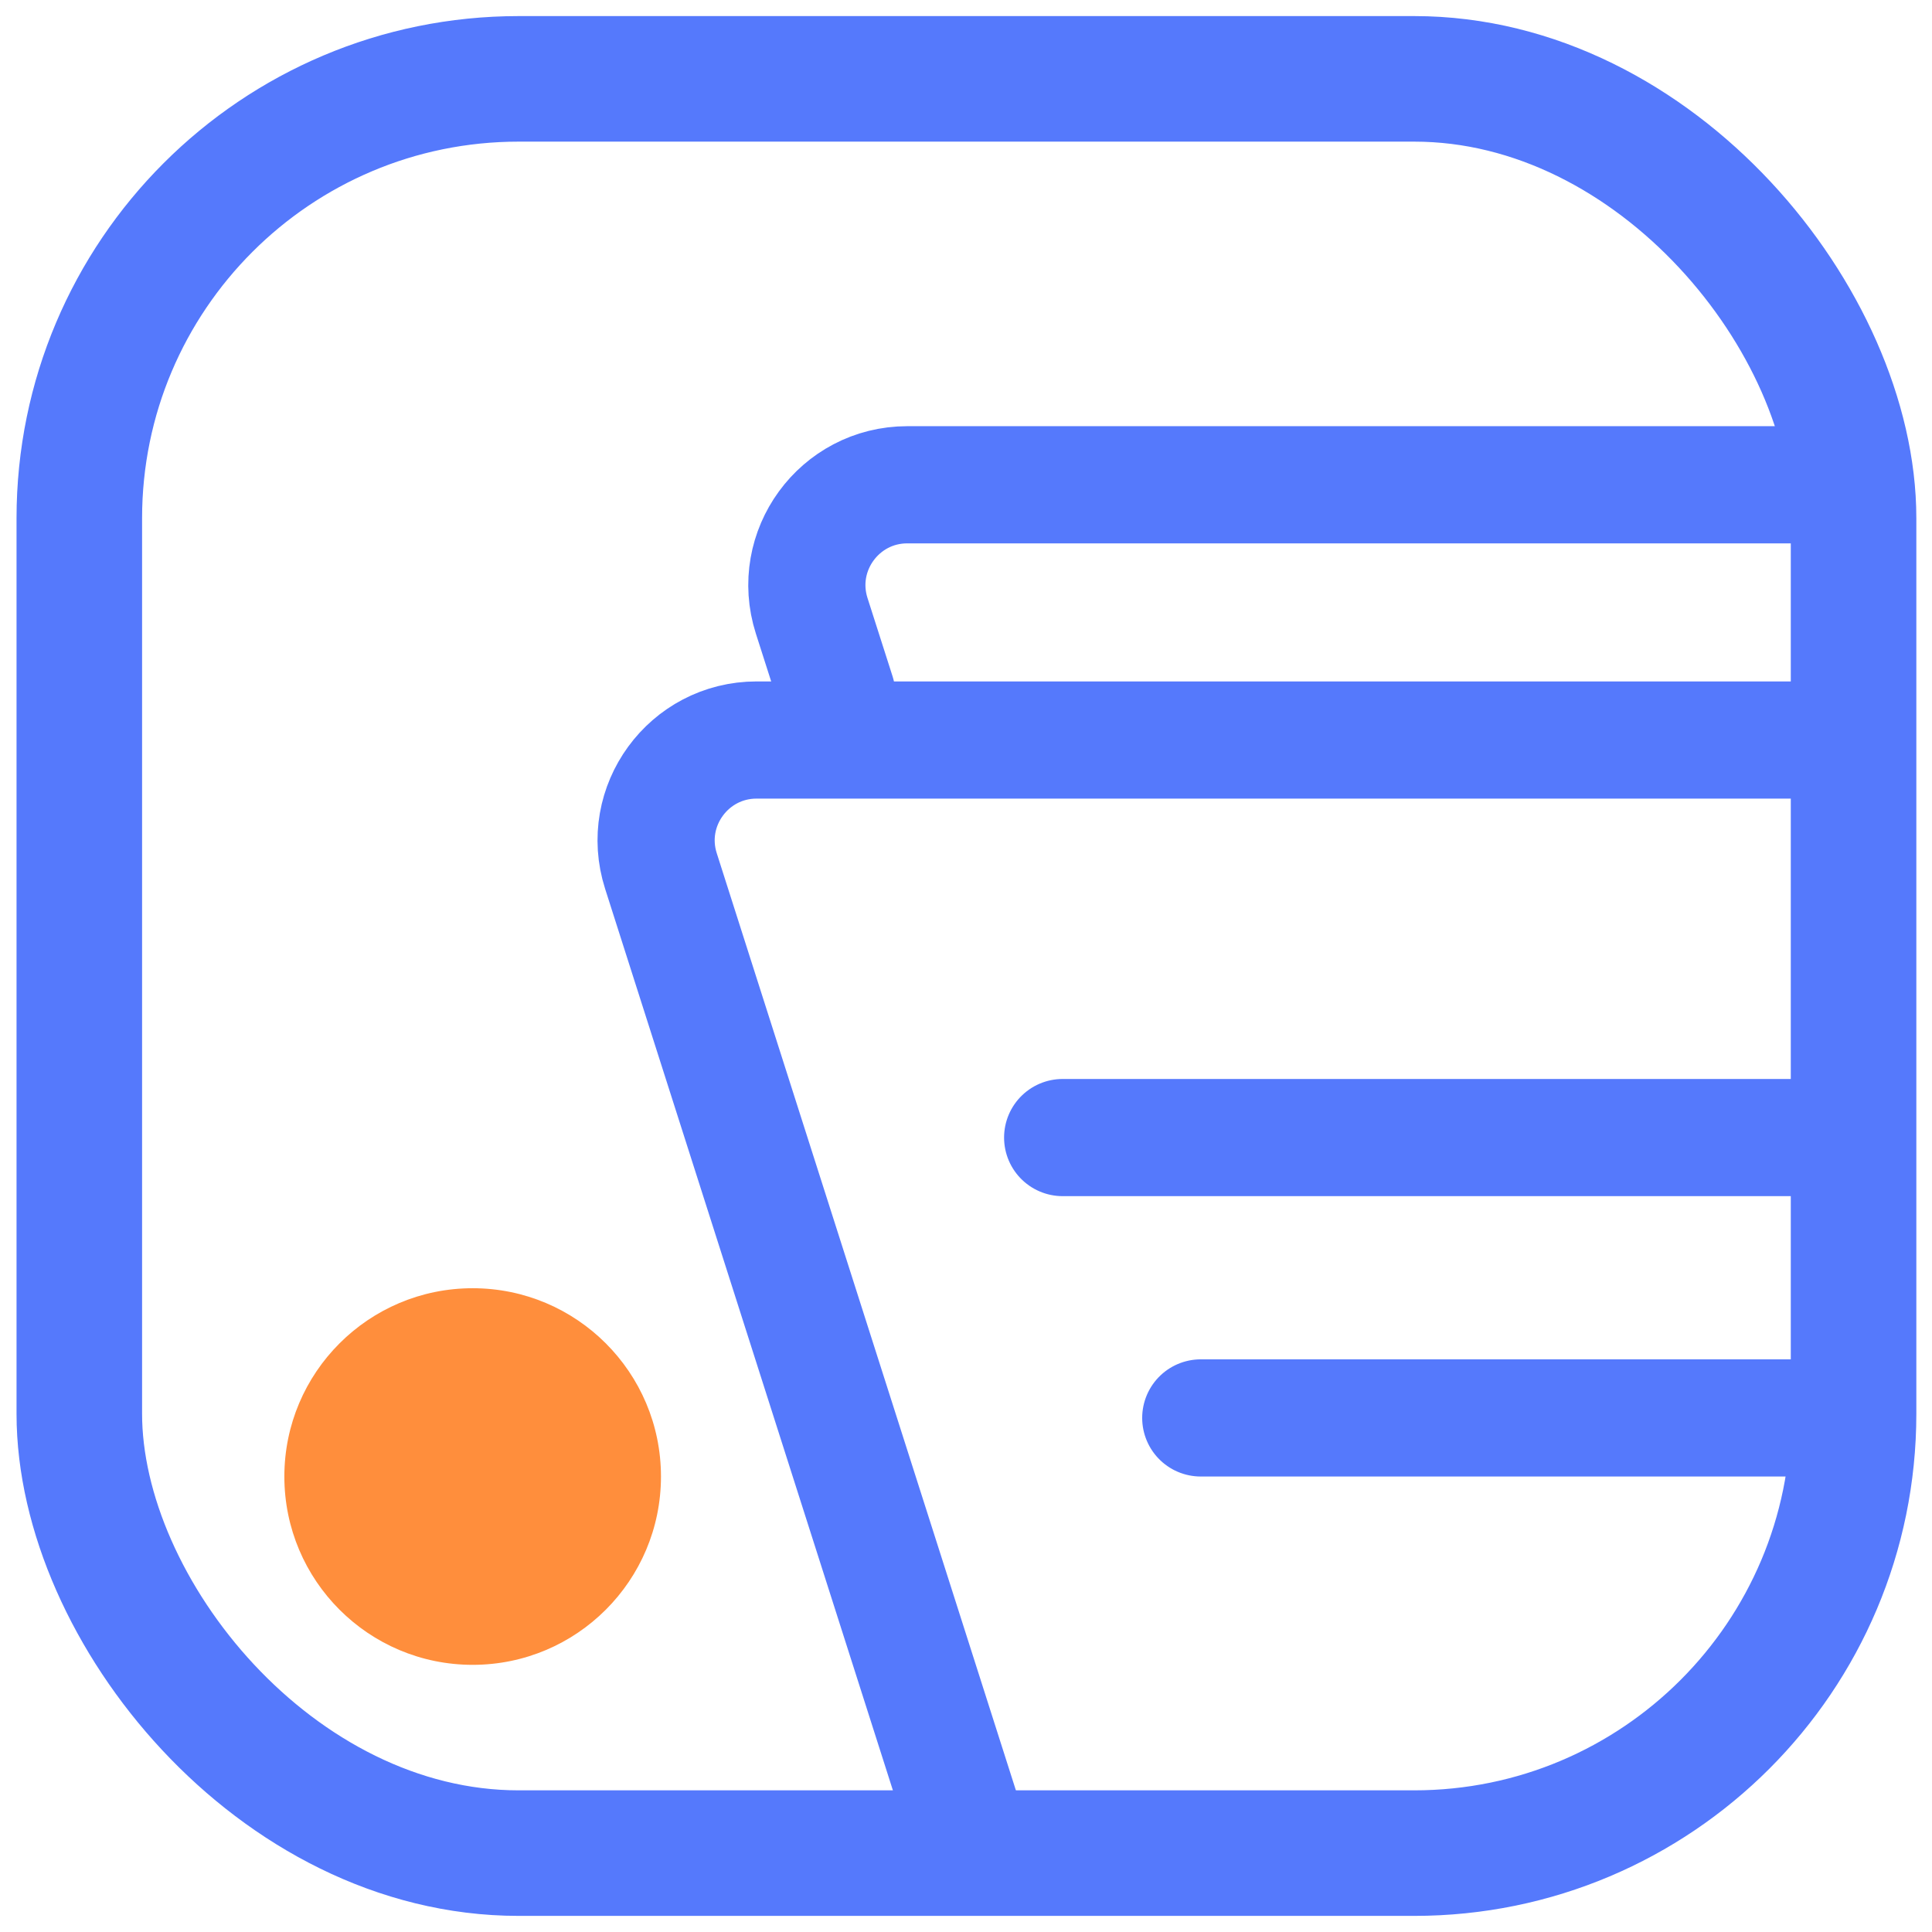
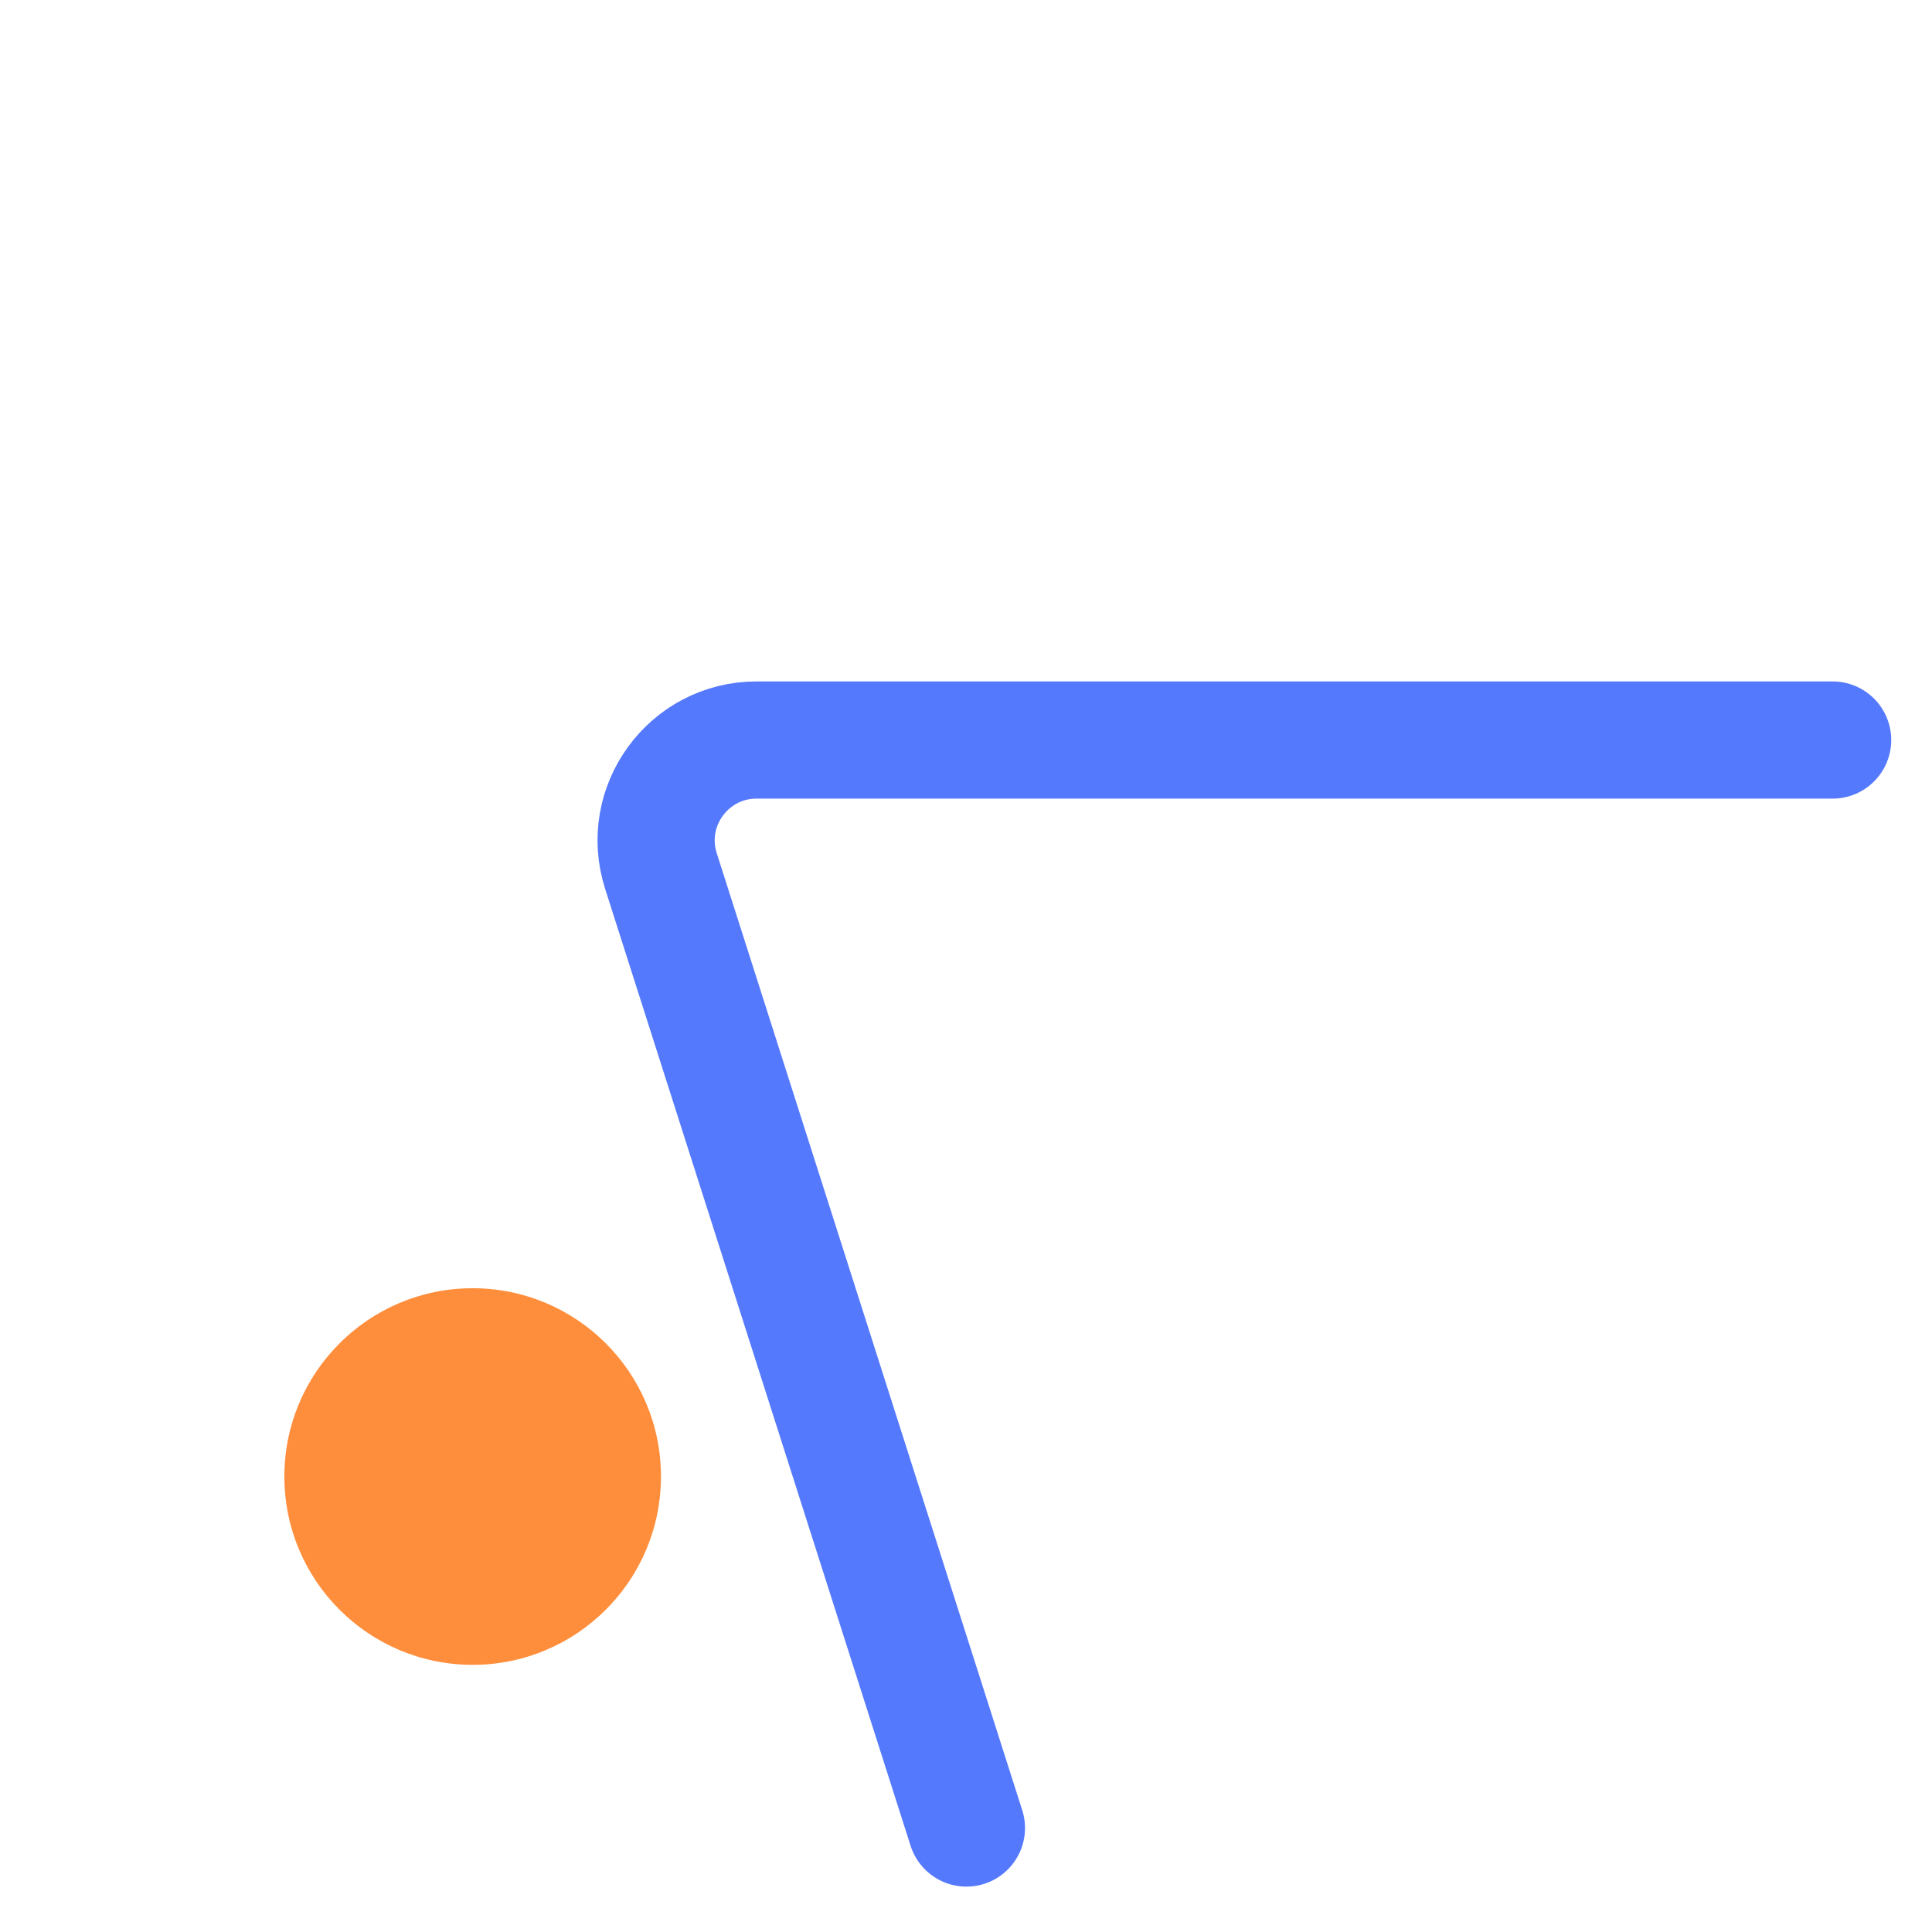
<svg xmlns="http://www.w3.org/2000/svg" width="60" height="60" viewBox="0 0 60 60" fill="none">
-   <rect x="2.463" y="2.449" width="55.101" height="55.101" rx="13.645" stroke="#5579FC" stroke-width="3.899" />
  <path d="M30.013 56.771L20.526 27.05C19.883 25.038 21.385 22.982 23.497 22.982H56.914" stroke="#5579FC" stroke-width="3.639" stroke-linecap="round" stroke-linejoin="round" />
-   <path d="M57.304 15.055H28.178C26.065 15.055 24.564 17.112 25.208 19.125L25.985 21.553" stroke="#5579FC" stroke-width="3.639" stroke-linecap="round" stroke-linejoin="round" />
-   <path d="M57.044 44.035H37.291" stroke="#5579FC" stroke-width="3.639" stroke-linecap="round" stroke-linejoin="round" />
-   <path d="M56.914 35.328L33.002 35.328" stroke="#5579FC" stroke-width="3.639" stroke-linecap="round" stroke-linejoin="round" />
  <circle cx="14.679" cy="45.855" r="5.848" fill="#FF8E3C" />
</svg>